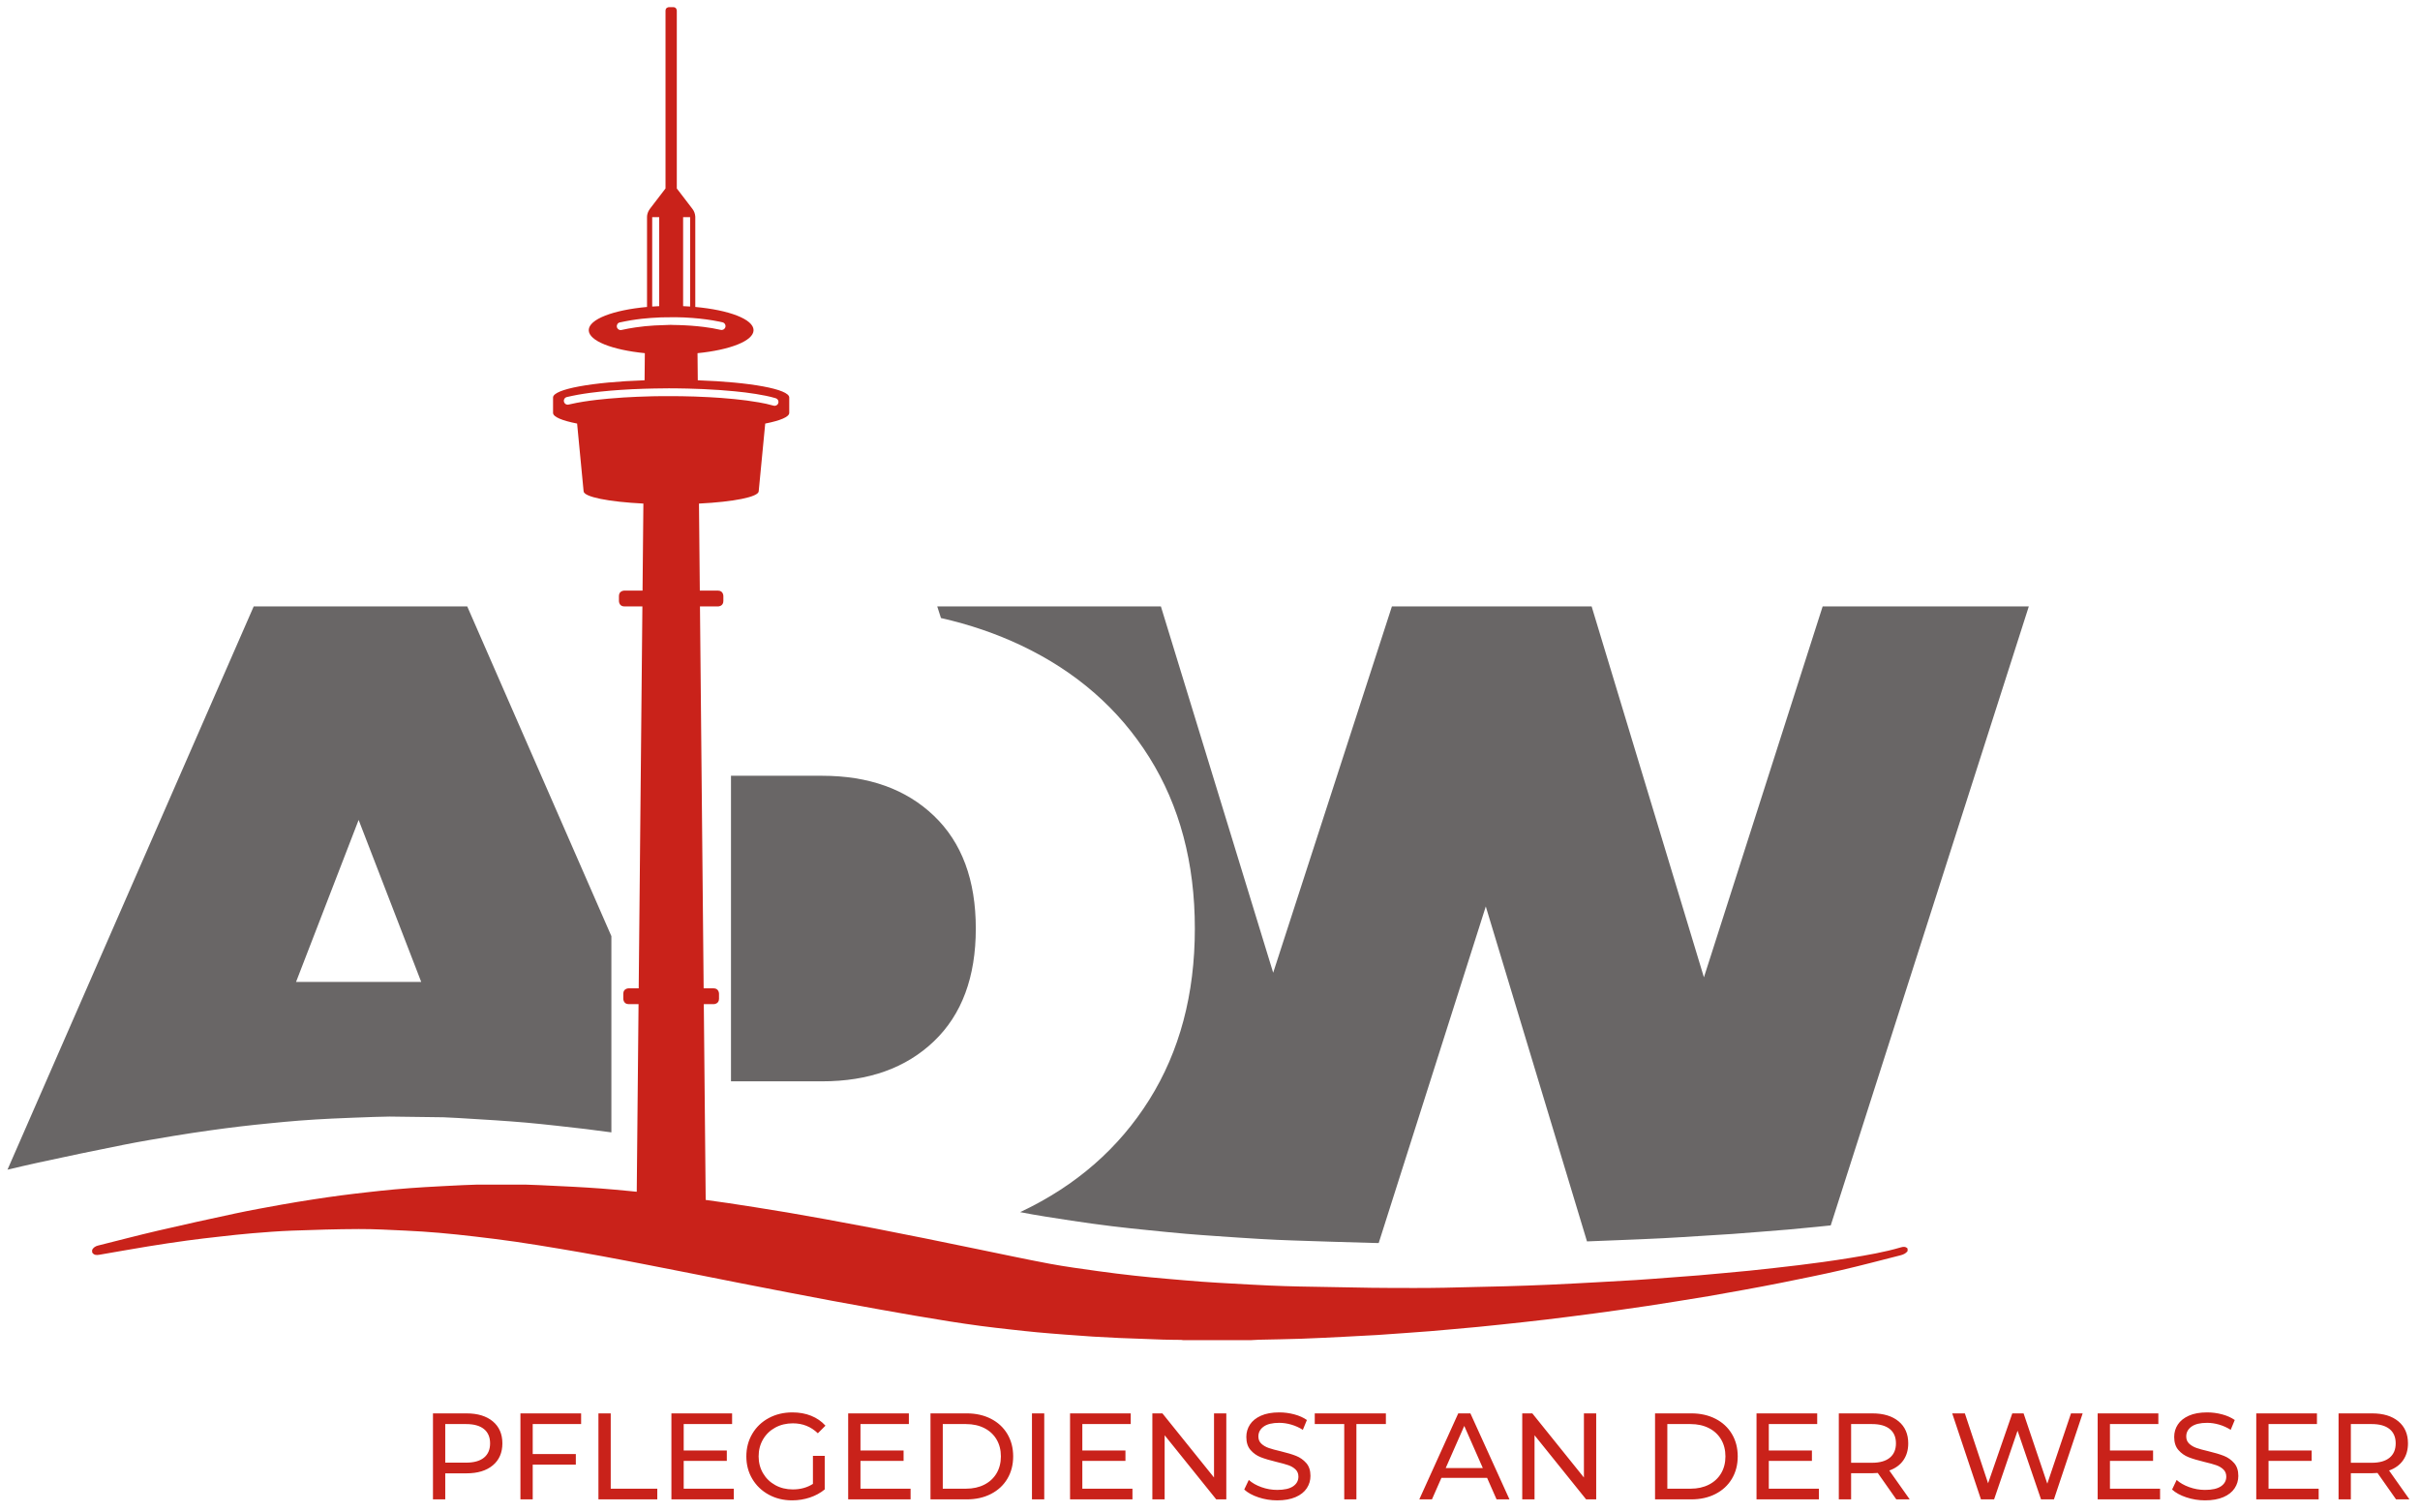
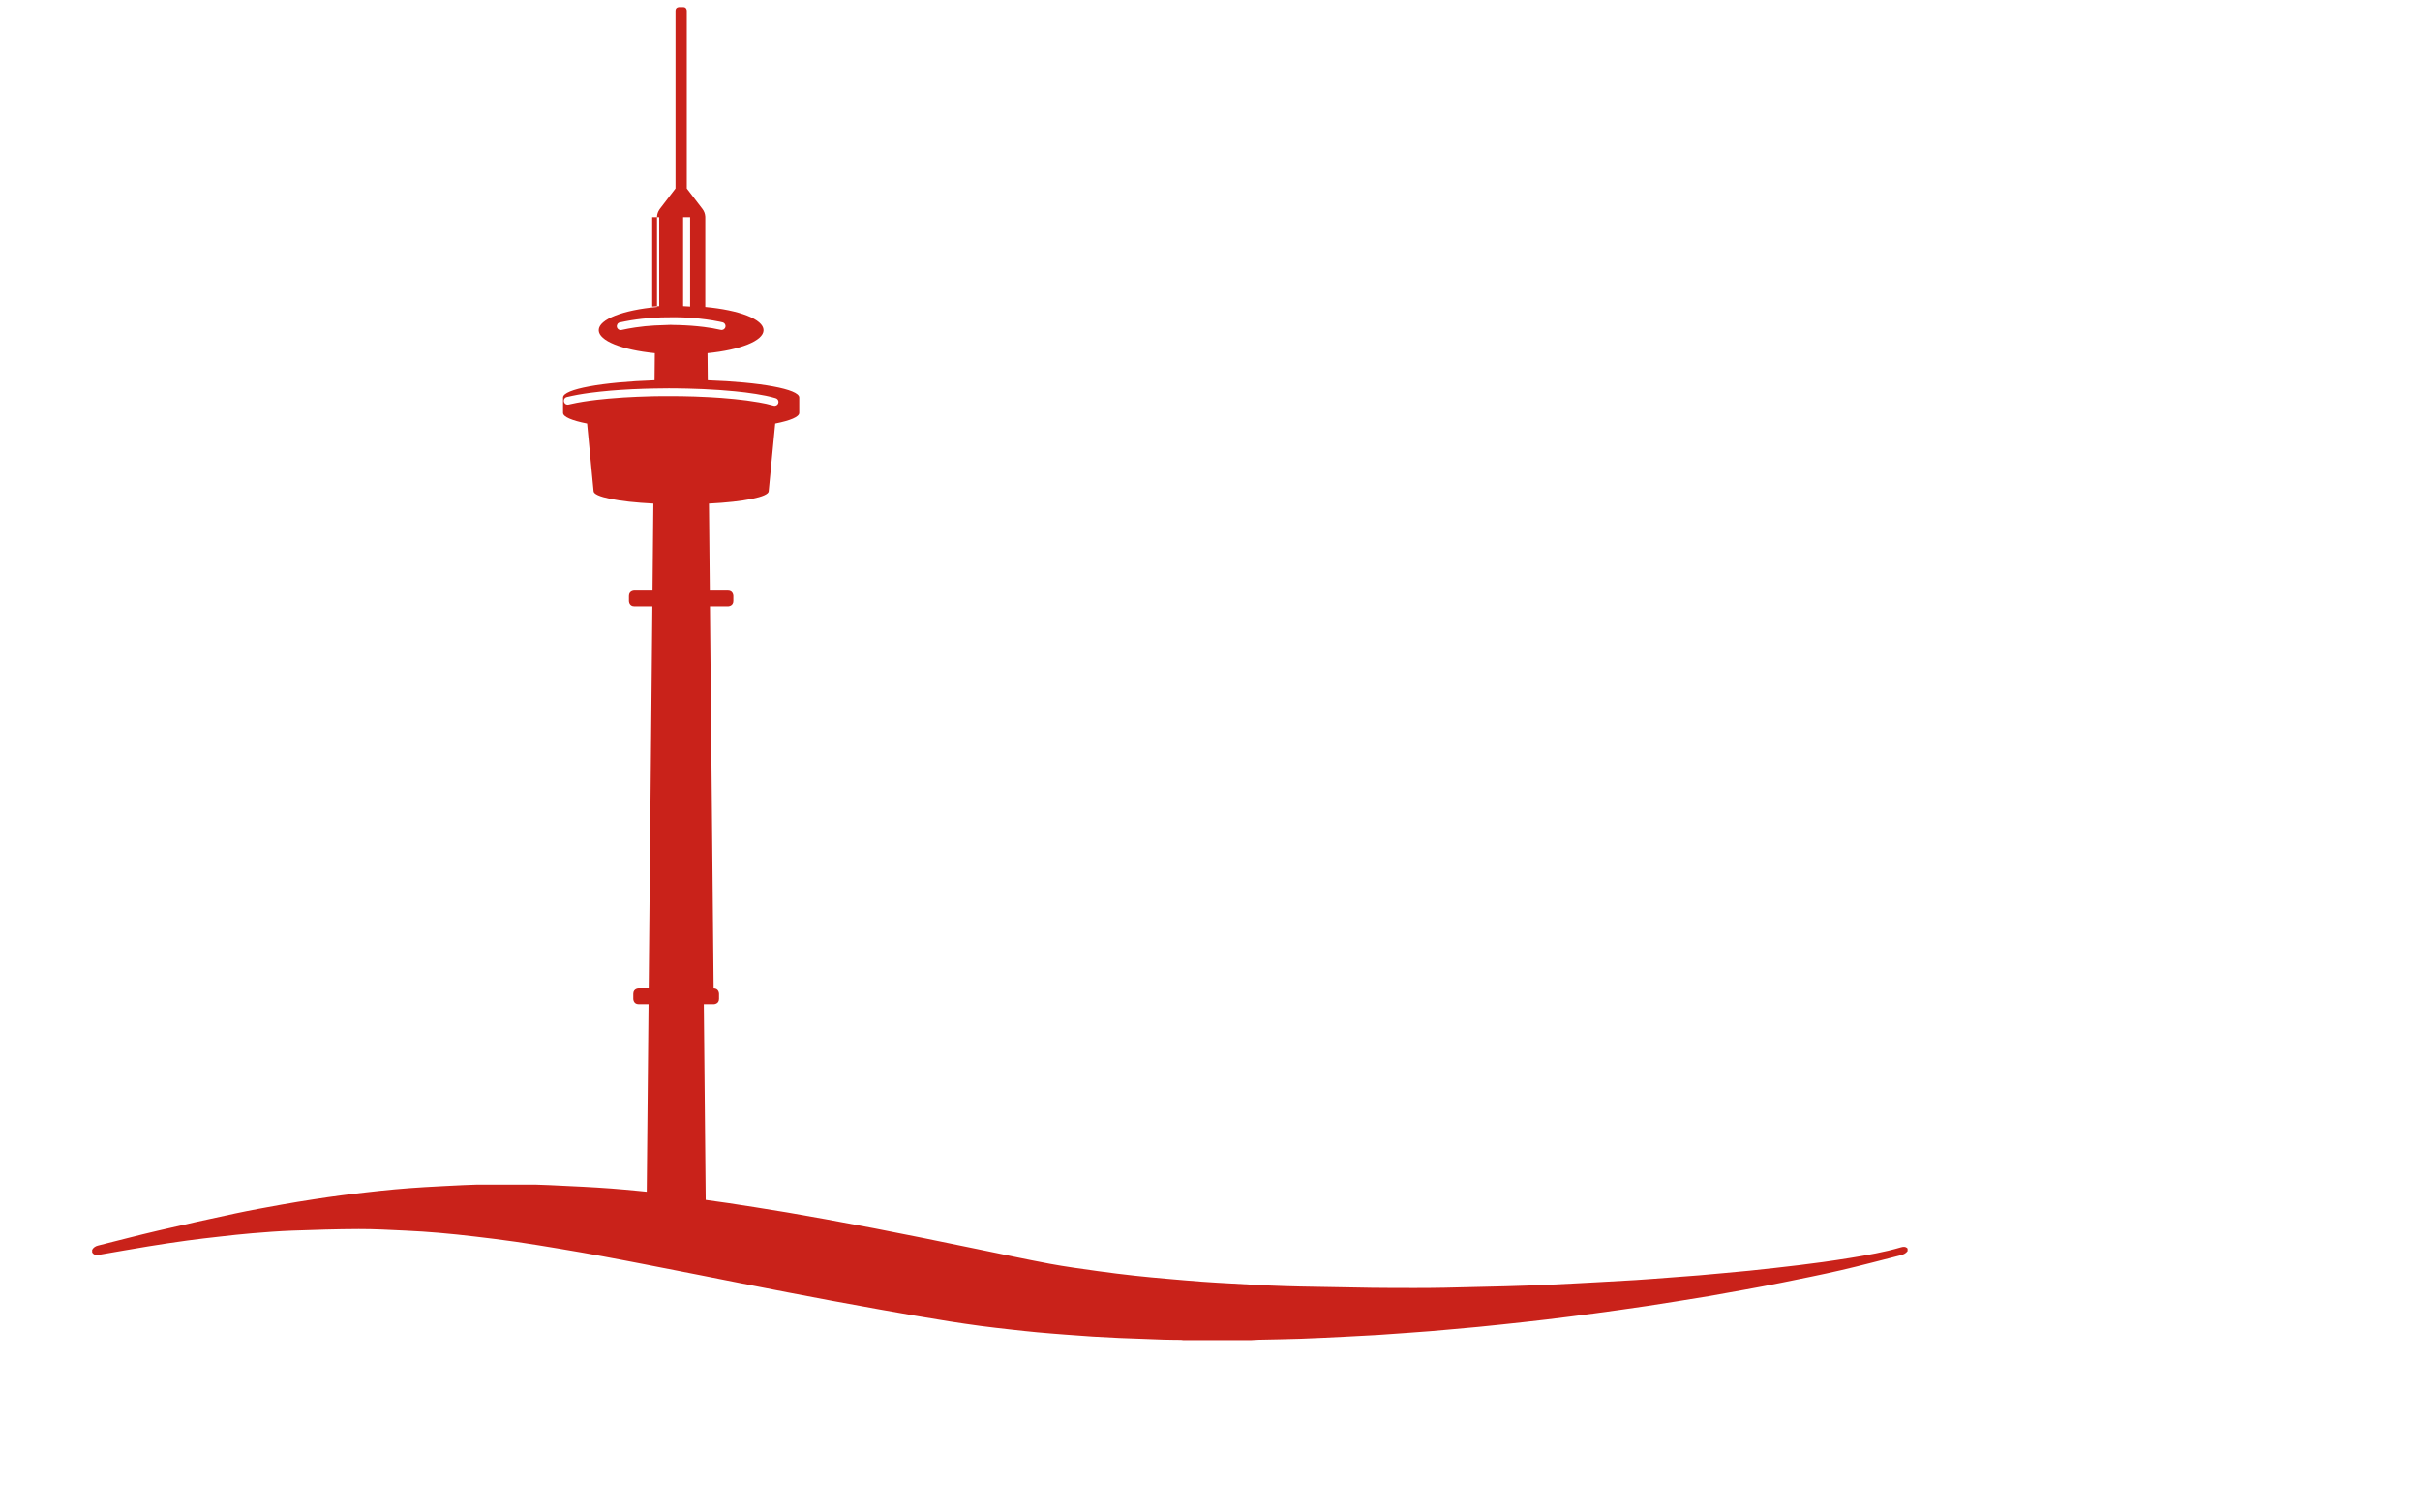
<svg xmlns="http://www.w3.org/2000/svg" version="1.1" x="0px" y="0px" width="960px" height="600px" viewBox="-2.969 -2.834 960 600" enable-background="new -2.969 -2.834 960 600" xml:space="preserve">
  <defs>
</defs>
-   <path fill="#696666" d="M164.127,386.696h-49.655l24.827-64.26L164.127,386.696z M239.563,446.377v-77.839l-57.181-130.806H97.677  L0,461.175c4.022-0.955,8.047-1.896,12.085-2.78c11.284-2.474,22.599-4.815,33.928-7.078c6.648-1.327,13.341-2.435,20.029-3.558  c4.805-0.807,9.627-1.506,14.451-2.191c4.001-0.57,8.011-1.084,12.025-1.561c3.771-0.448,7.549-0.837,11.329-1.209  c3.965-0.391,7.932-0.786,11.905-1.086c4.346-0.327,8.697-0.596,13.051-0.804c5.59-0.267,11.184-0.452,16.777-0.657  c2.003-0.073,4.008-0.096,6.012-0.143c7.127,0.093,14.253,0.187,21.38,0.28c2.003,0.099,4.007,0.181,6.009,0.298  c4.848,0.289,9.697,0.571,14.542,0.898c4.105,0.276,8.209,0.57,12.307,0.932c3.973,0.353,7.937,0.783,11.902,1.212  c3.873,0.415,7.743,0.851,11.609,1.317c3.375,0.407,6.745,0.852,10.113,1.315C239.491,446.366,239.526,446.371,239.563,446.377   M384.125,365.52c0-19.225-5.539-34.136-16.612-44.725c-11.079-10.588-25.866-15.881-44.361-15.881h-36.143v121.213h36.143  c18.495,0,33.282-5.293,44.361-15.882C378.585,399.657,384.125,384.75,384.125,365.52 M801.848,237.732h-81.782l-47.1,147.138  l-44.544-147.138h-79.228l-47.1,145.313l-44.543-145.313h-88.722l1.474,4.606c11.324,2.566,21.96,6.194,31.893,10.91  c21.781,10.349,38.702,25.136,50.751,44.361c12.048,19.23,18.071,41.867,18.071,67.909c0,26.049-6.023,48.687-18.071,67.911  c-12.049,19.23-28.97,34.017-50.751,44.36c-0.163,0.078-0.332,0.149-0.496,0.227c6.771,1.332,13.609,2.333,20.432,3.386  c5.341,0.825,10.7,1.54,16.064,2.208c4.691,0.585,9.398,1.06,14.104,1.54c5.015,0.514,10.03,1.013,15.053,1.452  c4.19,0.365,8.387,0.655,12.583,0.945c5.678,0.393,11.355,0.788,17.036,1.117c4.387,0.256,8.778,0.451,13.169,0.599  c10.364,0.349,20.73,0.684,31.096,0.963c0.904,0.024,1.809,0.036,2.713,0.058l42.484-133.527l40.147,132.871  c4.354-0.166,8.709-0.343,13.063-0.518c5.718-0.233,11.436-0.458,17.15-0.748c4.819-0.243,9.633-0.572,14.448-0.868  c4.321-0.266,8.644-0.515,12.962-0.814c3.854-0.269,7.707-0.591,11.558-0.895c3.545-0.279,7.089-0.546,10.631-0.857  c3.756-0.332,7.509-0.7,11.263-1.07c1.873-0.185,3.745-0.387,5.618-0.577L801.848,237.732z" />
-   <path fill="#C9221A" d="M937.885,577.443h-8.284v-15.351h8.284c3.087,0,5.442,0.658,7.065,1.973  c1.626,1.316,2.438,3.209,2.438,5.678s-0.813,4.37-2.438,5.701C943.328,576.778,940.972,577.443,937.885,577.443 M952.846,591.966  l-8.089-11.453c2.404-0.844,4.256-2.193,5.555-4.043c1.3-1.854,1.95-4.095,1.95-6.727c0-3.703-1.268-6.611-3.802-8.724  c-2.534-2.11-6.011-3.167-10.43-3.167h-13.303v34.113h4.873v-10.38h8.43c0.52,0,1.235-0.033,2.146-0.098l7.358,10.478H952.846z   M896.949,587.728v-11.017h17.106v-4.141h-17.106v-10.478h19.201v-4.24h-24.074v34.113h24.757v-4.238H896.949z M871.755,592.356  c2.891,0,5.328-0.432,7.311-1.293c1.98-0.859,3.459-2.029,4.434-3.509c0.976-1.478,1.463-3.109,1.463-4.896  c0-2.146-0.562-3.851-1.682-5.118c-1.121-1.267-2.461-2.21-4.021-2.827c-1.559-0.617-3.622-1.234-6.189-1.852  c-1.98-0.455-3.548-0.886-4.702-1.29c-1.153-0.407-2.12-0.976-2.899-1.706c-0.78-0.732-1.17-1.683-1.17-2.851  c0-1.593,0.69-2.893,2.07-3.9c1.382-1.007,3.454-1.511,6.215-1.511c1.561,0,3.151,0.235,4.776,0.707  c1.624,0.472,3.149,1.162,4.581,2.07l1.607-3.897c-1.396-0.976-3.069-1.723-5.02-2.242c-1.949-0.52-3.931-0.778-5.945-0.778  c-2.893,0-5.312,0.438-7.262,1.314c-1.949,0.877-3.403,2.048-4.36,3.509c-0.96,1.462-1.438,3.103-1.438,4.922  c0,2.178,0.56,3.907,1.681,5.189c1.121,1.285,2.469,2.234,4.043,2.852c1.577,0.618,3.647,1.235,6.215,1.853  c2.047,0.486,3.63,0.926,4.752,1.316c1.121,0.39,2.063,0.949,2.827,1.68c0.761,0.731,1.145,1.681,1.145,2.852  c0,1.592-0.698,2.868-2.096,3.826c-1.397,0.959-3.51,1.438-6.335,1.438c-2.145,0-4.232-0.366-6.263-1.098  c-2.031-0.73-3.695-1.682-4.995-2.851l-1.804,3.801c1.364,1.268,3.241,2.3,5.63,3.095  C866.711,591.958,869.189,592.356,871.755,592.356 M834.035,587.728v-11.017h17.106v-4.141h-17.106v-10.478h19.201v-4.24h-24.073  v34.113h24.756v-4.238H834.035z M818.587,557.853l-9.404,27.876l-9.406-27.876h-4.483l-9.601,27.729l-9.21-27.729h-5.021  l11.403,34.113h5.214l9.309-27.242l9.309,27.242h5.117l11.402-34.113H818.587z M739.64,577.443h-8.284v-15.351h8.284  c3.087,0,5.44,0.658,7.066,1.973c1.625,1.316,2.436,3.209,2.436,5.678s-0.811,4.37-2.436,5.701  C745.081,576.778,742.727,577.443,739.64,577.443 M754.601,591.966l-8.089-11.453c2.402-0.844,4.256-2.193,5.556-4.043  c1.299-1.854,1.949-4.095,1.949-6.727c0-3.703-1.268-6.611-3.802-8.724c-2.534-2.11-6.011-3.167-10.429-3.167h-13.306v34.113h4.875  v-10.38h8.431c0.52,0,1.234-0.033,2.145-0.098l7.358,10.478H754.601z M698.704,587.728v-11.017h17.106v-4.141h-17.106v-10.478  h19.201v-4.24h-24.073v34.113h24.756v-4.238H698.704z M658.452,587.728v-25.635h9.21c2.761,0,5.191,0.535,7.286,1.606  c2.095,1.073,3.711,2.576,4.848,4.509c1.139,1.934,1.706,4.167,1.706,6.701s-0.567,4.769-1.706,6.701  c-1.137,1.933-2.753,3.436-4.848,4.507s-4.525,1.61-7.286,1.61H658.452z M653.579,591.966h14.376c3.606,0,6.806-0.714,9.601-2.146  c2.793-1.428,4.961-3.435,6.506-6.017c1.543-2.584,2.313-5.548,2.313-8.895s-0.771-6.312-2.313-8.895  c-1.545-2.582-3.713-4.589-6.506-6.019c-2.795-1.429-5.994-2.144-9.601-2.144h-14.376V591.966z M625.362,557.853v25.439  l-20.468-25.439h-3.997v34.113h4.875v-25.439l20.467,25.439h3.996v-34.113H625.362z M570.536,579.538l7.359-16.715l7.36,16.715  H570.536z M590.712,591.966h5.117l-15.497-34.113h-4.824l-15.45,34.113h5.021l3.753-8.528h18.128L590.712,591.966z M530.284,591.966  h4.826v-29.873h11.695v-4.24h-28.217v4.24h11.695V591.966z M503.675,592.356c2.893,0,5.329-0.432,7.311-1.293  c1.982-0.859,3.46-2.029,4.435-3.509c0.976-1.478,1.462-3.109,1.462-4.896c0-2.146-0.56-3.851-1.681-5.118  c-1.122-1.267-2.462-2.21-4.021-2.827c-1.559-0.617-3.621-1.234-6.188-1.852c-1.981-0.455-3.55-0.886-4.702-1.29  c-1.153-0.407-2.12-0.976-2.899-1.706c-0.78-0.732-1.17-1.683-1.17-2.851c0-1.593,0.688-2.893,2.07-3.9  c1.381-1.007,3.452-1.511,6.215-1.511c1.559,0,3.149,0.235,4.774,0.707c1.624,0.472,3.151,1.162,4.582,2.07l1.607-3.897  c-1.396-0.976-3.068-1.723-5.02-2.242c-1.949-0.52-3.932-0.778-5.944-0.778c-2.895,0-5.313,0.438-7.262,1.314  c-1.949,0.877-3.404,2.048-4.362,3.509c-0.958,1.462-1.438,3.103-1.438,4.922c0,2.178,0.56,3.907,1.681,5.189  c1.122,1.285,2.47,2.234,4.045,2.852c1.576,0.618,3.647,1.235,6.215,1.853c2.047,0.486,3.63,0.926,4.751,1.316  c1.12,0.39,2.063,0.949,2.826,1.68c0.763,0.731,1.146,1.681,1.146,2.852c0,1.592-0.699,2.868-2.095,3.826  c-1.399,0.959-3.51,1.438-6.337,1.438c-2.144,0-4.232-0.366-6.261-1.098c-2.031-0.73-3.697-1.682-4.997-2.851l-1.802,3.801  c1.364,1.268,3.241,2.3,5.628,3.095C498.632,591.958,501.11,592.356,503.675,592.356 M478.627,557.853v25.439l-20.469-25.439h-3.995  v34.113h4.873v-25.439l20.469,25.439h3.995v-34.113H478.627z M426.385,587.728v-11.017h17.105v-4.141h-17.105v-10.478h19.201v-4.24  h-24.074v34.113h24.756v-4.238H426.385z M406.405,591.966h4.873v-34.113h-4.873V591.966z M371.025,587.728v-25.635h9.211  c2.761,0,5.189,0.535,7.285,1.606c2.096,1.073,3.712,2.576,4.849,4.509c1.138,1.934,1.706,4.167,1.706,6.701  s-0.568,4.769-1.706,6.701c-1.137,1.933-2.753,3.436-4.849,4.507s-4.524,1.61-7.285,1.61H371.025z M366.152,591.966h14.376  c3.606,0,6.806-0.714,9.601-2.146c2.794-1.428,4.963-3.435,6.506-6.017c1.542-2.584,2.315-5.548,2.315-8.895  s-0.773-6.312-2.315-8.895c-1.543-2.582-3.712-4.589-6.506-6.019c-2.795-1.429-5.994-2.144-9.601-2.144h-14.376V591.966z   M338.374,587.728v-11.017h17.105v-4.141h-17.105v-10.478h19.201v-4.24H333.5v34.113h24.756v-4.238H338.374z M319.514,585.826  c-2.274,1.462-4.938,2.192-7.992,2.192c-2.566,0-4.881-0.569-6.944-1.706c-2.063-1.137-3.679-2.704-4.849-4.702  c-1.17-1.999-1.755-4.232-1.755-6.701c0-2.502,0.585-4.752,1.755-6.749c1.17-1.999,2.786-3.558,4.849-4.68  c2.063-1.121,4.394-1.681,6.993-1.681c3.866,0,7.164,1.315,9.894,3.947l3.021-3.021c-1.56-1.722-3.453-3.028-5.678-3.922  c-2.227-0.894-4.703-1.34-7.432-1.34c-3.478,0-6.604,0.747-9.381,2.241c-2.779,1.494-4.955,3.574-6.531,6.237  c-1.576,2.664-2.363,5.652-2.363,8.967s0.787,6.295,2.363,8.942c1.576,2.648,3.745,4.727,6.506,6.237  c2.762,1.511,5.864,2.268,9.309,2.268c2.437,0,4.775-0.375,7.018-1.121c2.242-0.748,4.207-1.819,5.897-3.217v-13.305h-4.68V585.826z   M268.25,587.728v-11.017h17.105v-4.141H268.25v-10.478h19.201v-4.24h-24.075v34.113h24.757v-4.238H268.25z M234.429,591.966h23.343  v-4.238h-18.469v-29.875h-4.874V591.966z M227.558,562.093v-4.24h-24.075v34.113h4.874v-13.792h17.105v-4.19h-17.105v-11.891  H227.558z M181.943,577.394h-8.284v-15.301h8.284c3.087,0,5.442,0.658,7.066,1.973c1.625,1.316,2.437,3.209,2.437,5.678  s-0.813,4.361-2.437,5.678S185.03,577.394,181.943,577.394 M182.09,557.853h-13.304v34.113h4.874v-10.332h8.431  c4.418,0,7.896-1.055,10.429-3.167c2.534-2.112,3.801-5.02,3.801-8.724c0-3.703-1.267-6.611-3.801-8.724  C189.985,558.909,186.508,557.853,182.09,557.853" />
-   <path fill="#C9221A" d="M272.59,154.471c-1.552-0.056-3.104-0.083-4.656-0.113c-1.332-0.024-2.662-0.039-3.993-0.046  c-1.349-0.008-2.697-0.009-4.044,0c-1.349,0.01-2.696,0.023-4.043,0.059c-2.012,0.054-4.023,0.116-6.034,0.198  c-1.83,0.075-3.658,0.164-5.485,0.283c-2.002,0.131-4.003,0.291-6.002,0.463c-1.49,0.13-2.978,0.282-4.463,0.455  c-3.563,0.414-7.111,0.931-10.612,1.738c-0.336,0.077-0.676,0.18-1.018,0.192c-0.785,0.028-1.43-0.567-1.531-1.362  c-0.094-0.734,0.396-1.489,1.131-1.653c1.469-0.328,2.939-0.657,4.419-0.924c1.587-0.286,3.187-0.521,4.785-0.743  c1.385-0.191,2.775-0.347,4.167-0.495c1.373-0.147,2.749-0.277,4.125-0.396c1.287-0.11,2.574-0.204,3.862-0.289  c1.509-0.099,3.019-0.191,4.528-0.264c1.591-0.078,3.181-0.138,4.772-0.191c1.359-0.046,2.717-0.081,4.076-0.102  c2.071-0.034,4.141-0.052,6.211-0.077c0,0.009,0,0.019,0,0.028c0.979,0,1.958-0.009,2.937,0.001c1.348,0.015,2.695,0.031,4.042,0.07  c2.024,0.057,4.047,0.113,6.068,0.206c2.204,0.103,4.407,0.224,6.607,0.377c2.025,0.14,4.048,0.317,6.068,0.509  c2.8,0.267,5.593,0.61,8.373,1.055c2.638,0.423,5.26,0.923,7.828,1.672c0.735,0.214,1.192,0.863,1.141,1.603  c-0.05,0.722-0.583,1.305-1.329,1.406c-0.229,0.031-0.481,0.003-0.705-0.062c-1.88-0.542-3.79-0.955-5.719-1.279  c-1.597-0.27-3.197-0.523-4.802-0.74c-1.622-0.217-3.25-0.397-4.876-0.561c-1.771-0.177-3.544-0.331-5.319-0.467  c-1.524-0.117-3.052-0.209-4.579-0.289C276.543,154.634,274.567,154.543,272.59,154.471 M271.239,126.368  c-1.593-0.12-3.189-0.18-4.786-0.244c-1.022-0.042-2.046-0.044-3.07-0.064c-0.001-0.012-0.001-0.024-0.002-0.037  c-2.21,0.082-4.421,0.136-6.631,0.253c-2.571,0.135-5.134,0.406-7.683,0.778c-1.857,0.271-3.699,0.619-5.531,1.023  c-0.811,0.178-1.605-0.362-1.786-1.176c-0.18-0.814,0.311-1.652,1.121-1.822c1.461-0.307,2.925-0.61,4.398-0.854  c1.458-0.243,2.924-0.432,4.392-0.606c1.173-0.139,2.354-0.239,3.533-0.323c1.373-0.098,2.746-0.19,4.12-0.229  c1.888-0.052,3.777-0.077,5.665-0.064c2.264,0.014,4.525,0.125,6.78,0.3c3.603,0.281,7.182,0.738,10.723,1.467  c0.39,0.08,0.779,0.163,1.165,0.256c0.84,0.206,1.346,1.024,1.149,1.85c-0.196,0.829-1.01,1.342-1.852,1.151  c-2.23-0.505-4.48-0.896-6.75-1.168C274.546,126.66,272.894,126.493,271.239,126.368 M270.797,118.771  c-0.912-0.063-1.838-0.116-2.778-0.157V83.312h2.778V118.771z M258.533,118.614c-0.94,0.041-1.866,0.093-2.777,0.157V83.312h2.777  V118.614z M753.756,493.472v-1.014c-0.786-0.867-1.732-0.743-2.717-0.453c-6.551,1.926-13.267,3.062-19.987,4.167  c-3.626,0.596-7.264,1.126-10.903,1.641c-3.168,0.448-6.345,0.846-9.519,1.236c-3.124,0.383-6.249,0.738-9.374,1.087  c-3.405,0.382-6.813,0.762-10.223,1.107c-3.217,0.326-6.435,0.609-9.653,0.907c-3.498,0.321-6.994,0.661-10.494,0.949  c-3.922,0.324-7.849,0.602-11.772,0.895c-4.374,0.326-8.745,0.683-13.122,0.96c-5.19,0.332-10.386,0.605-15.582,0.885  c-6.316,0.339-12.633,0.694-18.952,0.974c-5.734,0.254-11.469,0.451-17.206,0.612c-8.042,0.224-16.087,0.408-24.131,0.574  c-3.855,0.08-7.714,0.105-11.571,0.105c-5.857,0-11.715,0.001-17.572-0.079c-9.427-0.131-18.851-0.312-28.275-0.506  c-3.994-0.082-7.989-0.208-11.978-0.386c-5.169-0.232-10.335-0.524-15.499-0.814c-3.818-0.214-7.637-0.427-11.45-0.709  c-4.569-0.34-9.135-0.733-13.699-1.14c-4.281-0.383-8.565-0.757-12.838-1.233c-4.883-0.544-9.764-1.129-14.628-1.815  c-6.415-0.906-12.85-1.751-19.215-2.939c-9.527-1.78-19.006-3.832-28.503-5.773c-7-1.432-13.995-2.891-21-4.307  c-6.673-1.348-13.35-2.682-20.034-3.969c-6.471-1.247-12.949-2.444-19.431-3.629c-5.021-0.918-10.046-1.802-15.075-2.66  c-4.258-0.724-8.524-1.397-12.79-2.076c-3.489-0.554-6.979-1.102-10.474-1.618c-3.034-0.449-6.072-0.868-9.112-1.283l-0.749-77.66  h3.9c0,0,2.134,0,2.134-2.134v-2.008c0,0,0-2.135-2.134-2.135h-3.961l-1.461-151.498h7.147c0,0,2.134,0,2.134-2.135v-2.007  c0,0,0-2.134-2.134-2.134h-7.208l-0.333-34.524c13.772-0.689,23.699-2.634,23.699-4.924c0-0.003-0.001-0.006-0.001-0.008h0.001  l2.581-26.808c5.978-1.175,9.53-2.643,9.53-4.234c0-0.004-0.002-0.008-0.002-0.012h0.002v-6.109h-0.001  c-0.039-3.321-15.526-6.097-36.281-6.813l-0.104-10.757c12.924-1.287,22.23-4.885,22.23-9.126c0-4.338-9.735-8-23.117-9.205  c0-11.858,0-23.717-0.001-35.575c0-0.133-0.005-0.267-0.015-0.398c-0.084-1.078-0.453-2.058-1.103-2.914  c-1.988-2.616-3.991-5.218-5.99-7.825c-0.074-0.097-0.149-0.194-0.227-0.294V1.422c0,0,0-1.422-1.422-1.422h-1.631  c0,0-1.423,0-1.423,1.422v70.51c-0.02,0.025-0.039,0.048-0.056,0.07c-1.909,2.491-3.817,4.983-5.728,7.473  c-0.359,0.468-0.723,0.931-0.979,1.469c-0.342,0.724-0.57,1.478-0.57,2.281c-0.002,11.904-0.002,23.807-0.002,35.71  c-13.381,1.206-23.12,4.867-23.12,9.205c0,4.243,9.318,7.843,22.251,9.126l-0.103,10.757c-20.768,0.713-36.265,3.491-36.303,6.813  h-0.002v6.109h0.002c0,0.004-0.002,0.008-0.002,0.012c0,1.592,3.558,3.06,9.541,4.236c0.792,8.256,2.571,26.802,2.571,26.813  c0,2.292,9.938,4.236,23.72,4.926l-0.333,34.522h-7.227c0,0-2.134,0-2.134,2.134v2.007c0,0,0,2.135,2.134,2.135h7.167  l-1.462,151.498h-3.979c0,0-2.134,0-2.134,2.135v2.008c0,0,0,2.134,2.134,2.134h3.918l-0.717,74.428  c-1.086-0.107-2.17-0.225-3.255-0.327c-3.609-0.341-7.219-0.686-10.833-0.957c-3.729-0.28-7.464-0.499-11.198-0.702  c-4.409-0.239-8.819-0.439-13.229-0.643c-1.82-0.085-3.644-0.135-5.466-0.2H186.21c-1.821,0.065-3.644,0.11-5.463,0.2  c-5.083,0.253-10.165,0.49-15.243,0.799c-3.956,0.239-7.907,0.535-11.854,0.886c-3.608,0.319-7.208,0.724-10.809,1.127  c-3.431,0.385-6.86,0.782-10.283,1.235c-3.643,0.48-7.282,0.995-10.911,1.562c-4.376,0.681-8.752,1.374-13.11,2.163  c-6.064,1.1-12.135,2.186-18.162,3.473c-10.271,2.191-20.528,4.454-30.755,6.836c-7.934,1.849-15.815,3.924-23.72,5.896  c-0.998,0.25-1.802,0.763-2.311,1.683v1.015c0.661,1.132,1.72,1.14,2.813,0.952c6.464-1.104,12.919-2.266,19.392-3.325  c5.148-0.841,10.31-1.61,15.478-2.32c4.338-0.596,8.692-1.087,13.044-1.574c4.242-0.475,8.487-0.96,12.74-1.308  c5.239-0.429,10.484-0.851,15.733-1.043c8.854-0.323,17.715-0.598,26.573-0.632c6.154-0.024,12.312,0.334,18.464,0.616  c4.463,0.206,8.926,0.498,13.377,0.879c4.757,0.408,9.508,0.918,14.251,1.475c5.407,0.635,10.813,1.297,16.201,2.077  c5.882,0.853,11.75,1.823,17.613,2.804c5.585,0.933,11.164,1.909,16.733,2.935c6.037,1.107,12.061,2.281,18.087,3.449  c6.465,1.254,12.927,2.529,19.389,3.804c5.828,1.151,11.652,2.323,17.48,3.468c6.213,1.221,12.429,2.429,18.646,3.625  c5.778,1.113,11.557,2.222,17.341,3.297c6.339,1.177,12.685,2.324,19.028,3.466c4.607,0.83,9.217,1.648,13.83,2.437  c4.616,0.791,9.235,1.566,13.861,2.292c4.129,0.646,8.265,1.26,12.408,1.811c3.924,0.521,7.859,0.96,11.793,1.403  c3.573,0.401,7.147,0.794,10.727,1.127c3.638,0.342,7.282,0.621,10.925,0.901c3.672,0.282,7.345,0.562,11.02,0.794  c3.479,0.219,6.962,0.405,10.445,0.551c5.814,0.242,11.632,0.456,17.449,0.649c2.363,0.079,4.727,0.07,7.092,0.108  c0.303,0.007,0.606,0.065,0.909,0.1h26.872c1.034-0.056,2.067-0.14,3.102-0.164c5.541-0.131,11.085-0.192,16.625-0.387  c5.789-0.2,11.574-0.51,17.358-0.794c4.354-0.212,8.707-0.436,13.057-0.699c3.76-0.229,7.518-0.521,11.275-0.793  c3.25-0.233,6.504-0.462,9.753-0.726c2.998-0.242,5.991-0.521,8.986-0.789c3.302-0.296,6.604-0.582,9.905-0.898  c3.075-0.296,6.148-0.623,9.221-0.945c2.823-0.297,5.644-0.598,8.464-0.911c3.182-0.352,6.364-0.708,9.545-1.087  c2.982-0.354,5.962-0.728,8.942-1.107c3.314-0.42,6.627-0.847,9.938-1.29c3.422-0.457,6.842-0.931,10.258-1.414  c3.668-0.519,7.336-1.038,10.997-1.59c3.8-0.574,7.595-1.181,11.39-1.787c4.265-0.681,8.531-1.349,12.788-2.078  c4.641-0.795,9.274-1.631,13.903-2.485c4.989-0.92,9.983-1.827,14.954-2.838c7.881-1.601,15.775-3.163,23.608-4.971  c7.887-1.819,15.71-3.915,23.558-5.899C752.027,494.864,753.062,494.442,753.756,493.472" />
+   <path fill="#C9221A" d="M272.59,154.471c-1.552-0.056-3.104-0.083-4.656-0.113c-1.332-0.024-2.662-0.039-3.993-0.046  c-1.349-0.008-2.697-0.009-4.044,0c-1.349,0.01-2.696,0.023-4.043,0.059c-2.012,0.054-4.023,0.116-6.034,0.198  c-1.83,0.075-3.658,0.164-5.485,0.283c-2.002,0.131-4.003,0.291-6.002,0.463c-1.49,0.13-2.978,0.282-4.463,0.455  c-3.563,0.414-7.111,0.931-10.612,1.738c-0.336,0.077-0.676,0.18-1.018,0.192c-0.785,0.028-1.43-0.567-1.531-1.362  c-0.094-0.734,0.396-1.489,1.131-1.653c1.469-0.328,2.939-0.657,4.419-0.924c1.587-0.286,3.187-0.521,4.785-0.743  c1.385-0.191,2.775-0.347,4.167-0.495c1.373-0.147,2.749-0.277,4.125-0.396c1.287-0.11,2.574-0.204,3.862-0.289  c1.509-0.099,3.019-0.191,4.528-0.264c1.591-0.078,3.181-0.138,4.772-0.191c1.359-0.046,2.717-0.081,4.076-0.102  c2.071-0.034,4.141-0.052,6.211-0.077c0,0.009,0,0.019,0,0.028c0.979,0,1.958-0.009,2.937,0.001c1.348,0.015,2.695,0.031,4.042,0.07  c2.024,0.057,4.047,0.113,6.068,0.206c2.204,0.103,4.407,0.224,6.607,0.377c2.025,0.14,4.048,0.317,6.068,0.509  c2.8,0.267,5.593,0.61,8.373,1.055c2.638,0.423,5.26,0.923,7.828,1.672c0.735,0.214,1.192,0.863,1.141,1.603  c-0.05,0.722-0.583,1.305-1.329,1.406c-0.229,0.031-0.481,0.003-0.705-0.062c-1.88-0.542-3.79-0.955-5.719-1.279  c-1.597-0.27-3.197-0.523-4.802-0.74c-1.622-0.217-3.25-0.397-4.876-0.561c-1.771-0.177-3.544-0.331-5.319-0.467  c-1.524-0.117-3.052-0.209-4.579-0.289C276.543,154.634,274.567,154.543,272.59,154.471 M271.239,126.368  c-1.593-0.12-3.189-0.18-4.786-0.244c-1.022-0.042-2.046-0.044-3.07-0.064c-0.001-0.012-0.001-0.024-0.002-0.037  c-2.21,0.082-4.421,0.136-6.631,0.253c-2.571,0.135-5.134,0.406-7.683,0.778c-1.857,0.271-3.699,0.619-5.531,1.023  c-0.811,0.178-1.605-0.362-1.786-1.176c-0.18-0.814,0.311-1.652,1.121-1.822c1.461-0.307,2.925-0.61,4.398-0.854  c1.458-0.243,2.924-0.432,4.392-0.606c1.173-0.139,2.354-0.239,3.533-0.323c1.373-0.098,2.746-0.19,4.12-0.229  c1.888-0.052,3.777-0.077,5.665-0.064c2.264,0.014,4.525,0.125,6.78,0.3c3.603,0.281,7.182,0.738,10.723,1.467  c0.39,0.08,0.779,0.163,1.165,0.256c0.84,0.206,1.346,1.024,1.149,1.85c-0.196,0.829-1.01,1.342-1.852,1.151  c-2.23-0.505-4.48-0.896-6.75-1.168C274.546,126.66,272.894,126.493,271.239,126.368 M270.797,118.771  c-0.912-0.063-1.838-0.116-2.778-0.157V83.312h2.778V118.771z M258.533,118.614c-0.94,0.041-1.866,0.093-2.777,0.157V83.312h2.777  V118.614z M753.756,493.472v-1.014c-0.786-0.867-1.732-0.743-2.717-0.453c-6.551,1.926-13.267,3.062-19.987,4.167  c-3.626,0.596-7.264,1.126-10.903,1.641c-3.168,0.448-6.345,0.846-9.519,1.236c-3.124,0.383-6.249,0.738-9.374,1.087  c-3.405,0.382-6.813,0.762-10.223,1.107c-3.217,0.326-6.435,0.609-9.653,0.907c-3.498,0.321-6.994,0.661-10.494,0.949  c-3.922,0.324-7.849,0.602-11.772,0.895c-4.374,0.326-8.745,0.683-13.122,0.96c-5.19,0.332-10.386,0.605-15.582,0.885  c-6.316,0.339-12.633,0.694-18.952,0.974c-5.734,0.254-11.469,0.451-17.206,0.612c-8.042,0.224-16.087,0.408-24.131,0.574  c-3.855,0.08-7.714,0.105-11.571,0.105c-5.857,0-11.715,0.001-17.572-0.079c-9.427-0.131-18.851-0.312-28.275-0.506  c-3.994-0.082-7.989-0.208-11.978-0.386c-5.169-0.232-10.335-0.524-15.499-0.814c-3.818-0.214-7.637-0.427-11.45-0.709  c-4.569-0.34-9.135-0.733-13.699-1.14c-4.281-0.383-8.565-0.757-12.838-1.233c-4.883-0.544-9.764-1.129-14.628-1.815  c-6.415-0.906-12.85-1.751-19.215-2.939c-9.527-1.78-19.006-3.832-28.503-5.773c-7-1.432-13.995-2.891-21-4.307  c-6.673-1.348-13.35-2.682-20.034-3.969c-6.471-1.247-12.949-2.444-19.431-3.629c-5.021-0.918-10.046-1.802-15.075-2.66  c-4.258-0.724-8.524-1.397-12.79-2.076c-3.489-0.554-6.979-1.102-10.474-1.618c-3.034-0.449-6.072-0.868-9.112-1.283l-0.749-77.66  h3.9c0,0,2.134,0,2.134-2.134v-2.008c0,0,0-2.135-2.134-2.135l-1.461-151.498h7.147c0,0,2.134,0,2.134-2.135v-2.007  c0,0,0-2.134-2.134-2.134h-7.208l-0.333-34.524c13.772-0.689,23.699-2.634,23.699-4.924c0-0.003-0.001-0.006-0.001-0.008h0.001  l2.581-26.808c5.978-1.175,9.53-2.643,9.53-4.234c0-0.004-0.002-0.008-0.002-0.012h0.002v-6.109h-0.001  c-0.039-3.321-15.526-6.097-36.281-6.813l-0.104-10.757c12.924-1.287,22.23-4.885,22.23-9.126c0-4.338-9.735-8-23.117-9.205  c0-11.858,0-23.717-0.001-35.575c0-0.133-0.005-0.267-0.015-0.398c-0.084-1.078-0.453-2.058-1.103-2.914  c-1.988-2.616-3.991-5.218-5.99-7.825c-0.074-0.097-0.149-0.194-0.227-0.294V1.422c0,0,0-1.422-1.422-1.422h-1.631  c0,0-1.423,0-1.423,1.422v70.51c-0.02,0.025-0.039,0.048-0.056,0.07c-1.909,2.491-3.817,4.983-5.728,7.473  c-0.359,0.468-0.723,0.931-0.979,1.469c-0.342,0.724-0.57,1.478-0.57,2.281c-0.002,11.904-0.002,23.807-0.002,35.71  c-13.381,1.206-23.12,4.867-23.12,9.205c0,4.243,9.318,7.843,22.251,9.126l-0.103,10.757c-20.768,0.713-36.265,3.491-36.303,6.813  h-0.002v6.109h0.002c0,0.004-0.002,0.008-0.002,0.012c0,1.592,3.558,3.06,9.541,4.236c0.792,8.256,2.571,26.802,2.571,26.813  c0,2.292,9.938,4.236,23.72,4.926l-0.333,34.522h-7.227c0,0-2.134,0-2.134,2.134v2.007c0,0,0,2.135,2.134,2.135h7.167  l-1.462,151.498h-3.979c0,0-2.134,0-2.134,2.135v2.008c0,0,0,2.134,2.134,2.134h3.918l-0.717,74.428  c-1.086-0.107-2.17-0.225-3.255-0.327c-3.609-0.341-7.219-0.686-10.833-0.957c-3.729-0.28-7.464-0.499-11.198-0.702  c-4.409-0.239-8.819-0.439-13.229-0.643c-1.82-0.085-3.644-0.135-5.466-0.2H186.21c-1.821,0.065-3.644,0.11-5.463,0.2  c-5.083,0.253-10.165,0.49-15.243,0.799c-3.956,0.239-7.907,0.535-11.854,0.886c-3.608,0.319-7.208,0.724-10.809,1.127  c-3.431,0.385-6.86,0.782-10.283,1.235c-3.643,0.48-7.282,0.995-10.911,1.562c-4.376,0.681-8.752,1.374-13.11,2.163  c-6.064,1.1-12.135,2.186-18.162,3.473c-10.271,2.191-20.528,4.454-30.755,6.836c-7.934,1.849-15.815,3.924-23.72,5.896  c-0.998,0.25-1.802,0.763-2.311,1.683v1.015c0.661,1.132,1.72,1.14,2.813,0.952c6.464-1.104,12.919-2.266,19.392-3.325  c5.148-0.841,10.31-1.61,15.478-2.32c4.338-0.596,8.692-1.087,13.044-1.574c4.242-0.475,8.487-0.96,12.74-1.308  c5.239-0.429,10.484-0.851,15.733-1.043c8.854-0.323,17.715-0.598,26.573-0.632c6.154-0.024,12.312,0.334,18.464,0.616  c4.463,0.206,8.926,0.498,13.377,0.879c4.757,0.408,9.508,0.918,14.251,1.475c5.407,0.635,10.813,1.297,16.201,2.077  c5.882,0.853,11.75,1.823,17.613,2.804c5.585,0.933,11.164,1.909,16.733,2.935c6.037,1.107,12.061,2.281,18.087,3.449  c6.465,1.254,12.927,2.529,19.389,3.804c5.828,1.151,11.652,2.323,17.48,3.468c6.213,1.221,12.429,2.429,18.646,3.625  c5.778,1.113,11.557,2.222,17.341,3.297c6.339,1.177,12.685,2.324,19.028,3.466c4.607,0.83,9.217,1.648,13.83,2.437  c4.616,0.791,9.235,1.566,13.861,2.292c4.129,0.646,8.265,1.26,12.408,1.811c3.924,0.521,7.859,0.96,11.793,1.403  c3.573,0.401,7.147,0.794,10.727,1.127c3.638,0.342,7.282,0.621,10.925,0.901c3.672,0.282,7.345,0.562,11.02,0.794  c3.479,0.219,6.962,0.405,10.445,0.551c5.814,0.242,11.632,0.456,17.449,0.649c2.363,0.079,4.727,0.07,7.092,0.108  c0.303,0.007,0.606,0.065,0.909,0.1h26.872c1.034-0.056,2.067-0.14,3.102-0.164c5.541-0.131,11.085-0.192,16.625-0.387  c5.789-0.2,11.574-0.51,17.358-0.794c4.354-0.212,8.707-0.436,13.057-0.699c3.76-0.229,7.518-0.521,11.275-0.793  c3.25-0.233,6.504-0.462,9.753-0.726c2.998-0.242,5.991-0.521,8.986-0.789c3.302-0.296,6.604-0.582,9.905-0.898  c3.075-0.296,6.148-0.623,9.221-0.945c2.823-0.297,5.644-0.598,8.464-0.911c3.182-0.352,6.364-0.708,9.545-1.087  c2.982-0.354,5.962-0.728,8.942-1.107c3.314-0.42,6.627-0.847,9.938-1.29c3.422-0.457,6.842-0.931,10.258-1.414  c3.668-0.519,7.336-1.038,10.997-1.59c3.8-0.574,7.595-1.181,11.39-1.787c4.265-0.681,8.531-1.349,12.788-2.078  c4.641-0.795,9.274-1.631,13.903-2.485c4.989-0.92,9.983-1.827,14.954-2.838c7.881-1.601,15.775-3.163,23.608-4.971  c7.887-1.819,15.71-3.915,23.558-5.899C752.027,494.864,753.062,494.442,753.756,493.472" />
</svg>